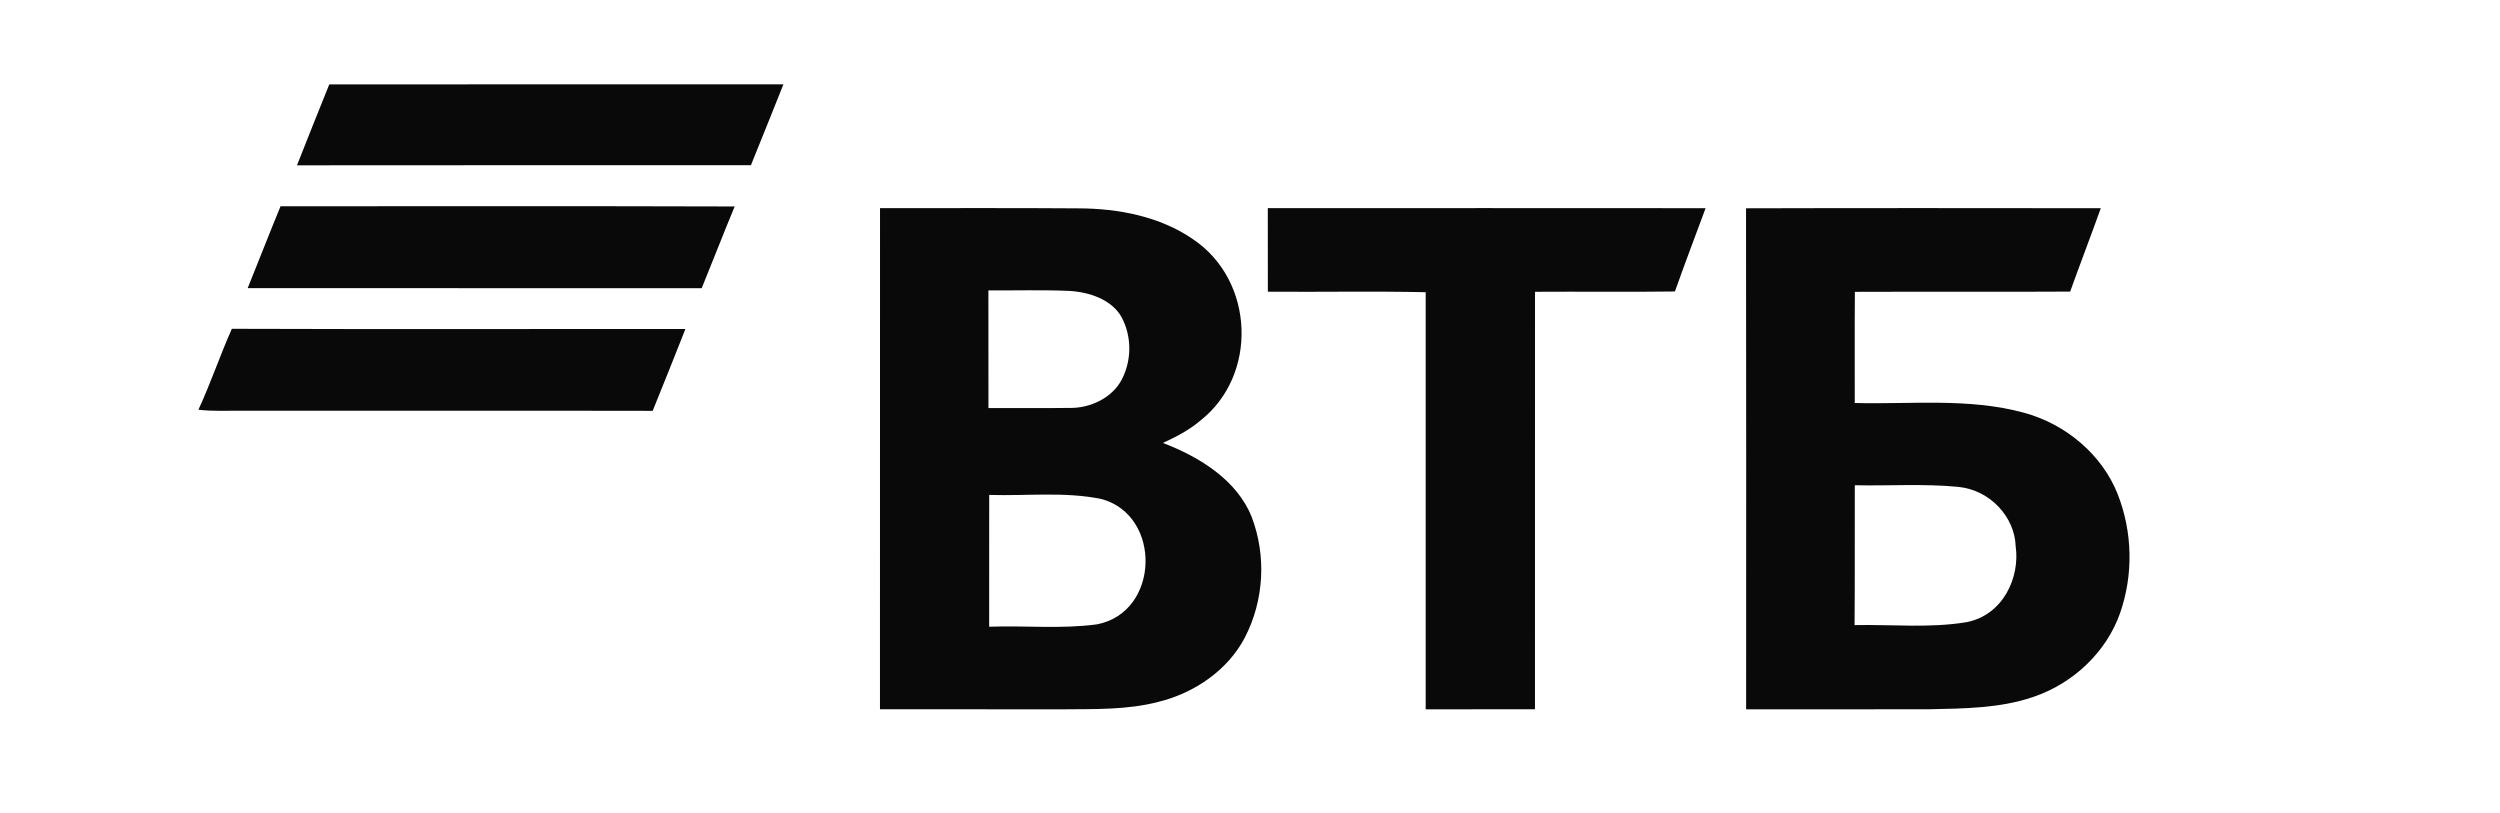
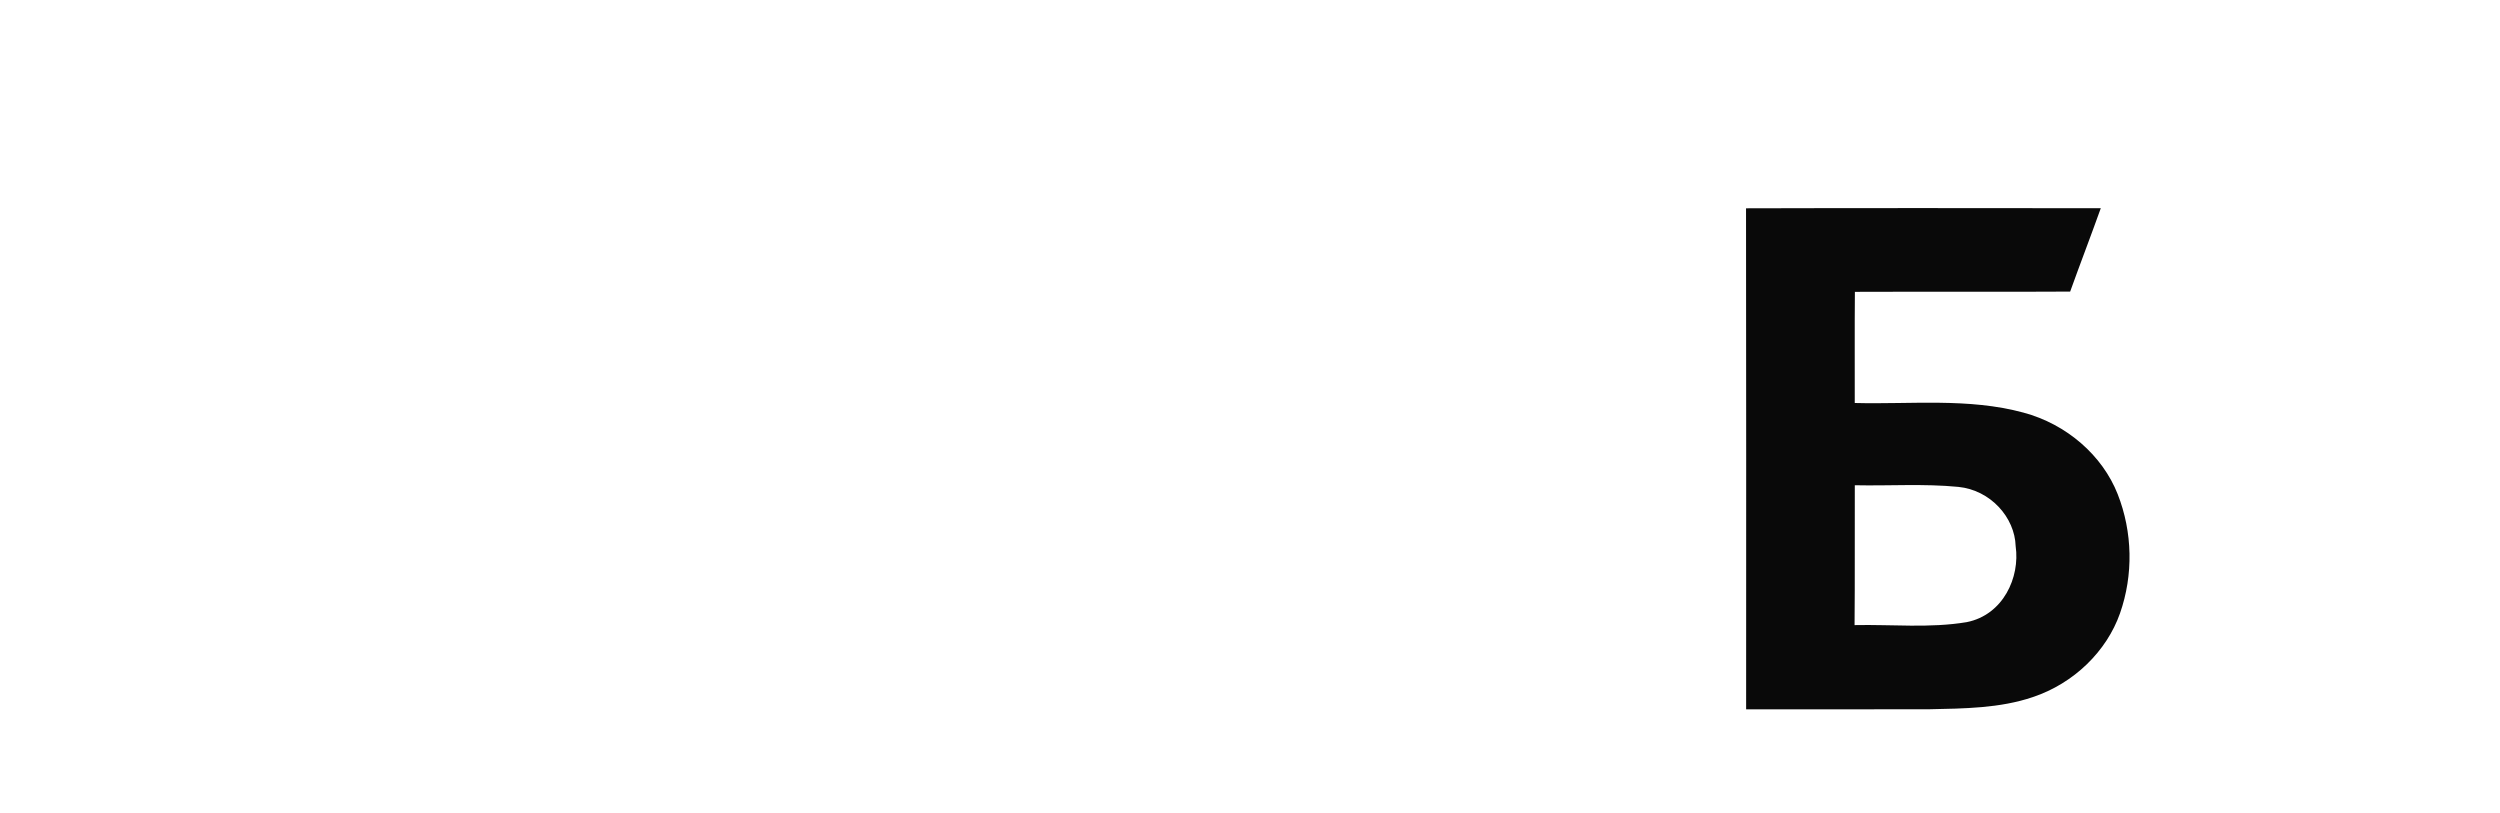
<svg xmlns="http://www.w3.org/2000/svg" viewBox="0 0 252.00 82.00" data-guides="{&quot;vertical&quot;:[],&quot;horizontal&quot;:[]}">
  <defs />
-   <path fill="#090909" stroke="none" fill-opacity="1" stroke-width="1" stroke-opacity="1" color="rgb(51, 51, 51)" id="tSvg1599b775ab8" title="Path 1" d="M33.189 8.511C48.453 8.489 63.711 8.507 78.969 8.502C77.876 11.219 76.801 13.943 75.692 16.655C60.439 16.659 45.19 16.642 29.936 16.664C30.997 13.939 32.105 11.227 33.189 8.511Z" style="" />
-   <path fill="#090909" stroke="none" fill-opacity="1" stroke-width="1" stroke-opacity="1" color="rgb(51, 51, 51)" id="tSvg228ea8dba9" title="Path 2" d="M28.281 20.79C43.539 20.803 58.798 20.76 74.056 20.812C72.915 23.55 71.854 26.309 70.731 29.052C55.478 29.043 40.219 29.056 24.966 29.043C26.083 26.296 27.144 23.532 28.281 20.79Z" style="" />
-   <path fill="#090909" stroke="none" fill-opacity="1" stroke-width="1" stroke-opacity="1" color="rgb(51, 51, 51)" id="tSvg100d4be16a6" title="Path 3" d="M88.706 20.981C95.37 20.99 102.038 20.951 108.702 21.003C112.754 21.007 116.949 21.836 120.236 24.101C126.467 28.266 126.838 37.816 120.987 42.403C119.884 43.344 118.562 44.03 117.22 44.65C121.007 46.091 124.712 48.451 126.167 52.1C127.665 56.023 127.423 60.522 125.473 64.279C123.799 67.482 120.483 69.842 116.745 70.753C113.658 71.56 110.414 71.469 107.237 71.499C101.058 71.491 94.88 71.499 88.701 71.495C88.701 54.656 88.696 37.821 88.706 20.981M99.631 29.273C99.631 33.226 99.626 37.178 99.636 41.131C102.338 41.123 105.039 41.157 107.746 41.118C109.915 41.179 112.126 40.077 113.073 38.263C114.091 36.302 114.095 33.898 113.044 31.95C112.05 30.188 109.781 29.425 107.722 29.321C105.03 29.208 102.328 29.29 99.631 29.273M99.712 49.887C99.707 54.313 99.717 58.743 99.707 63.173C103.327 63.043 106.985 63.42 110.576 62.934C116.902 61.719 117.144 51.974 111.042 50.304C107.327 49.536 103.479 50.009 99.712 49.887Z" style="" />
-   <path fill="#090909" stroke="none" fill-opacity="1" stroke-width="1" stroke-opacity="1" color="rgb(51, 51, 51)" id="tSvg195510ba09b" title="Path 4" d="M127.794 20.981C142.505 20.977 157.217 20.972 171.924 20.985C170.891 23.78 169.826 26.57 168.832 29.381C164.133 29.446 159.429 29.381 154.729 29.412C154.72 43.44 154.725 57.467 154.725 71.495C151.053 71.499 147.381 71.491 143.709 71.499C143.704 57.485 143.699 43.47 143.709 29.455C138.405 29.338 133.102 29.446 127.799 29.403C127.794 26.596 127.799 23.788 127.794 20.981Z" style="" />
  <path fill="#090909" stroke="none" fill-opacity="1" stroke-width="1" stroke-opacity="1" color="rgb(51, 51, 51)" id="tSvgb2f5c1c82d" title="Path 5" d="M176 20.997C187.92 20.962 199.839 20.979 211.759 20.988C210.755 23.799 209.68 26.585 208.672 29.392C201.437 29.436 194.208 29.388 186.973 29.418C186.94 33.15 186.968 36.886 186.959 40.622C192.624 40.769 198.441 40.092 203.958 41.589C208.325 42.756 211.925 45.911 213.461 49.807C214.969 53.643 215.055 57.947 213.695 61.826C212.348 65.649 209.057 68.877 204.914 70.265C201.585 71.398 197.97 71.419 194.464 71.493C188.314 71.506 182.16 71.498 176.01 71.498C176.01 54.663 176.029 37.832 176 20.997M186.964 48.913C186.945 53.612 186.983 58.312 186.94 63.011C190.707 62.932 194.531 63.336 198.25 62.711C201.922 61.978 203.635 58.194 203.178 55.057C203.093 52.146 200.633 49.399 197.404 49.078C193.936 48.74 190.44 48.987 186.964 48.913Z" style="" />
-   <path fill="#090909" stroke="none" fill-opacity="1" stroke-width="1" stroke-opacity="1" color="rgb(51, 51, 51)" id="tSvg4ce482950a" title="Path 6" d="M20 41.3C21.241 38.623 22.169 35.833 23.372 33.143C38.612 33.195 53.851 33.156 69.091 33.16C68.001 35.916 66.907 38.667 65.79 41.413C52.025 41.383 38.255 41.413 24.485 41.4C22.992 41.387 21.489 41.478 20 41.3Z" style="" />
</svg>